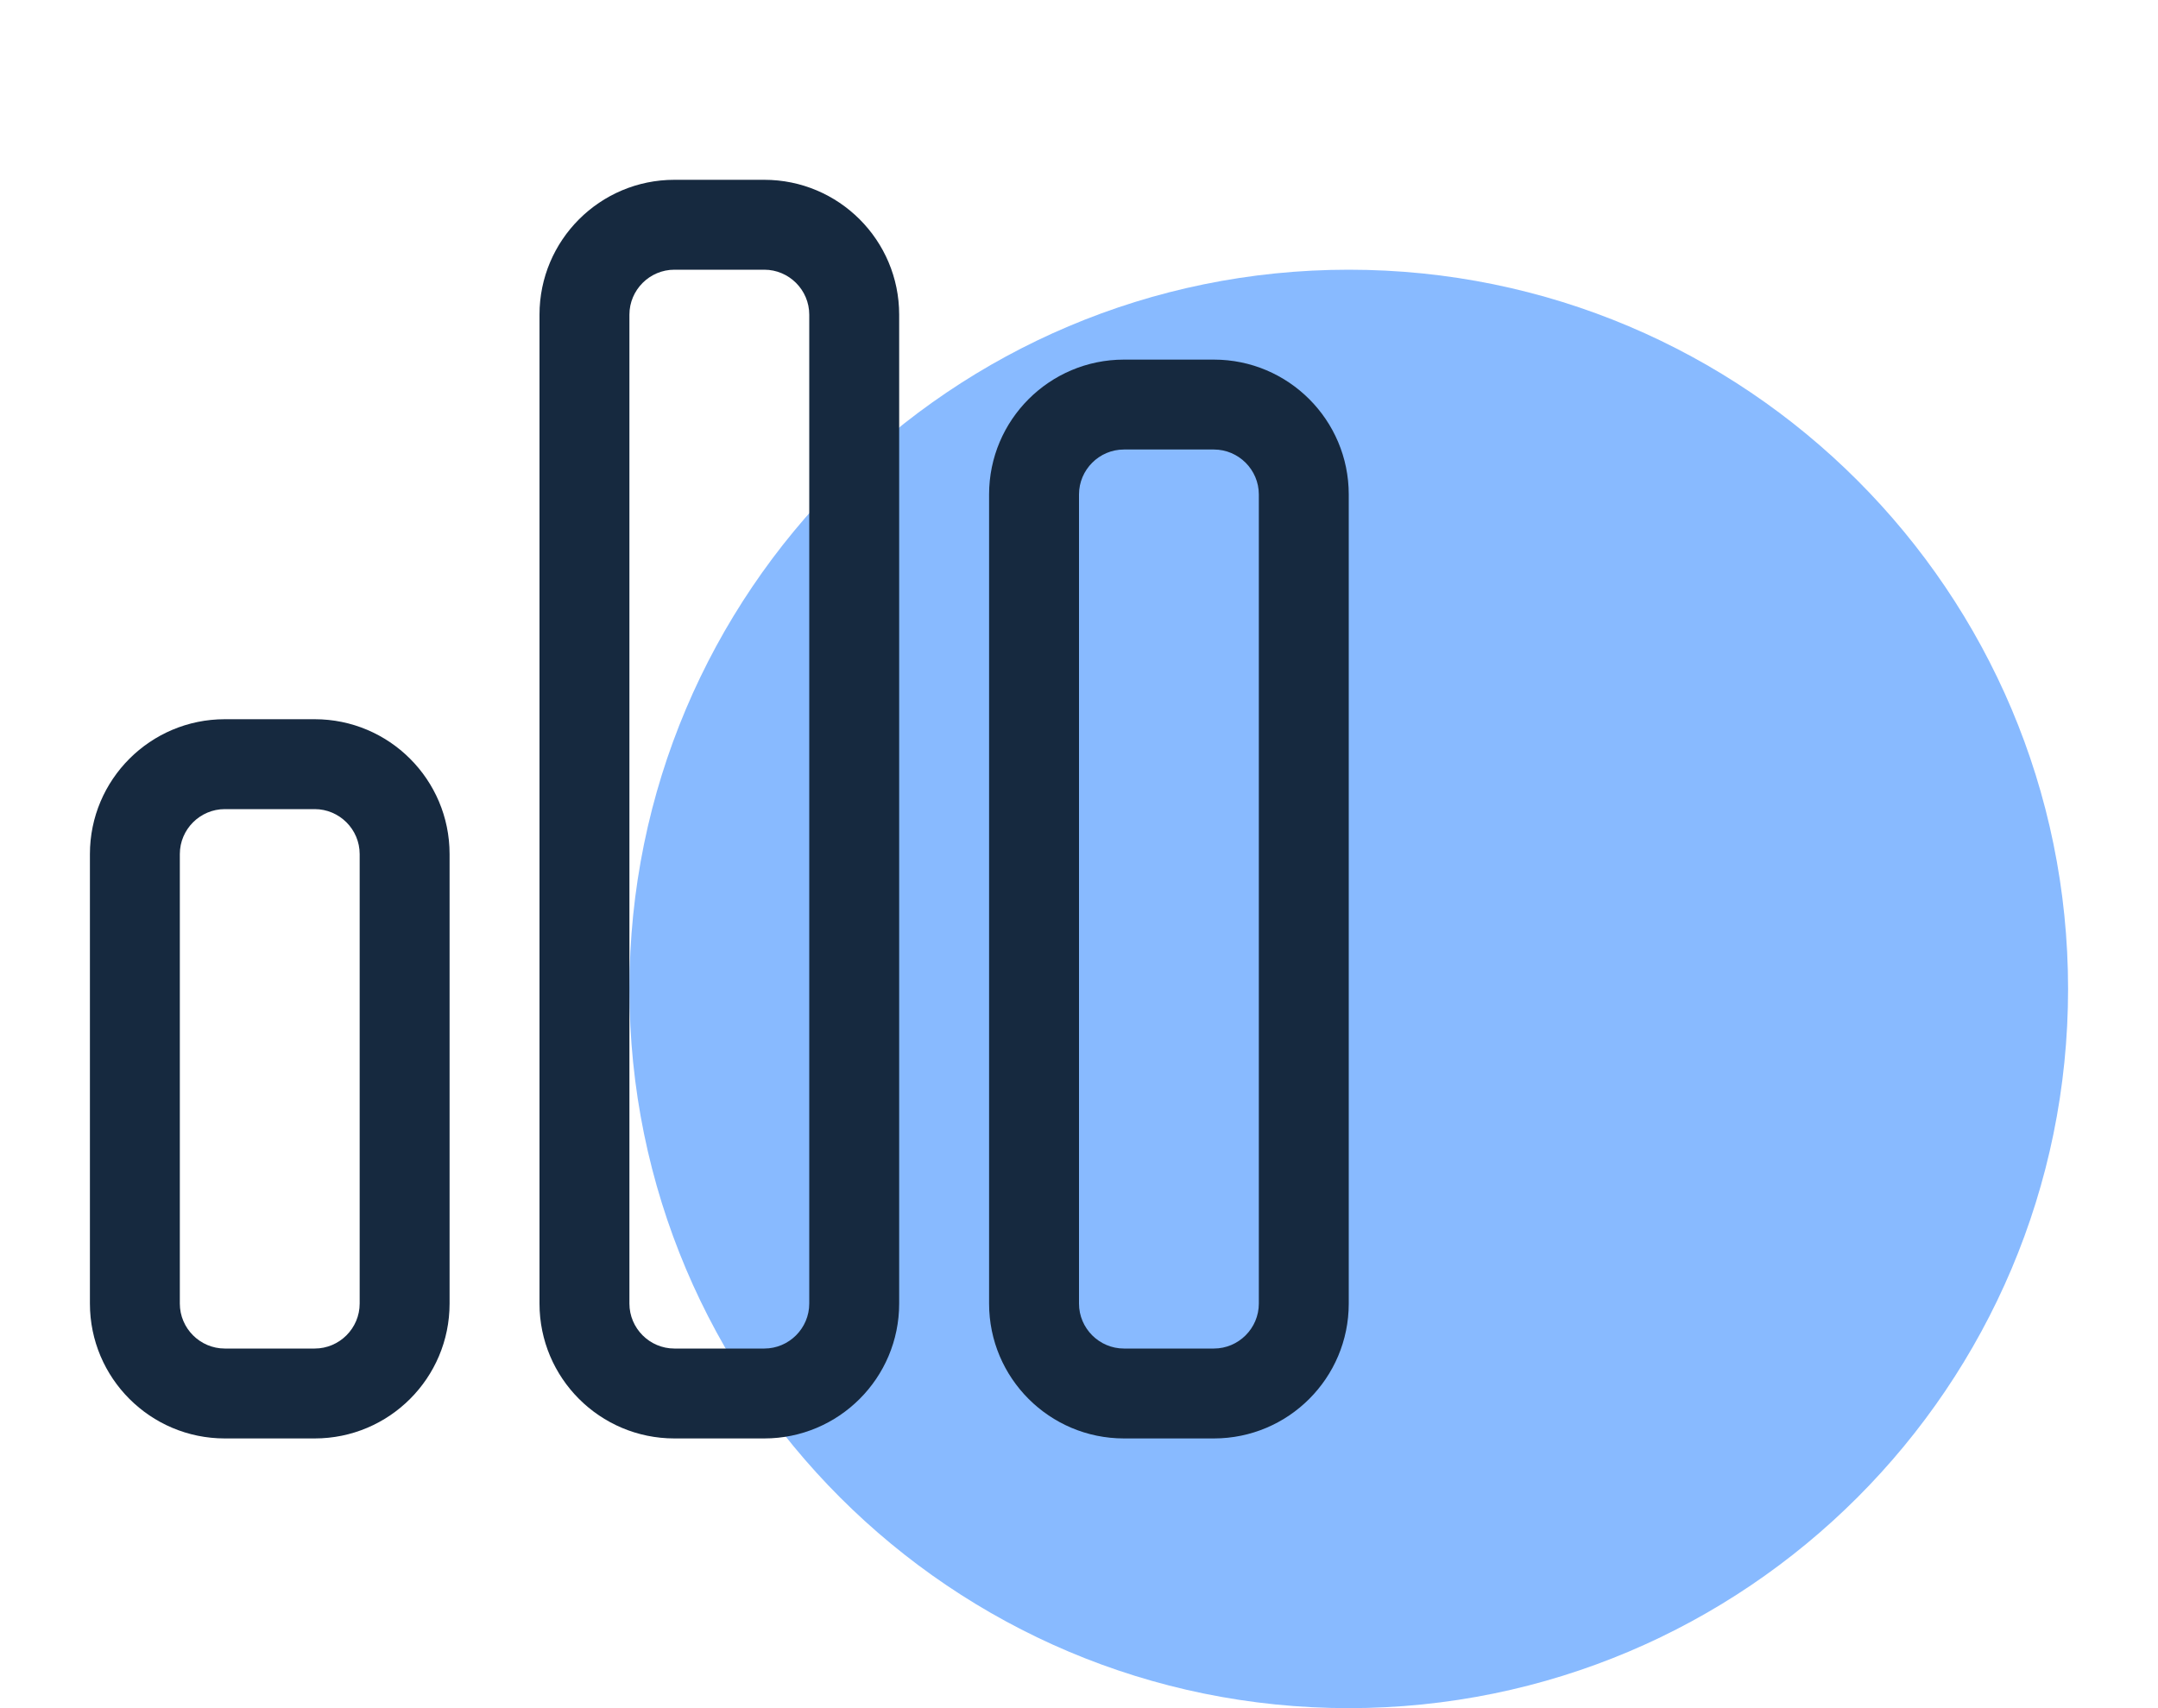
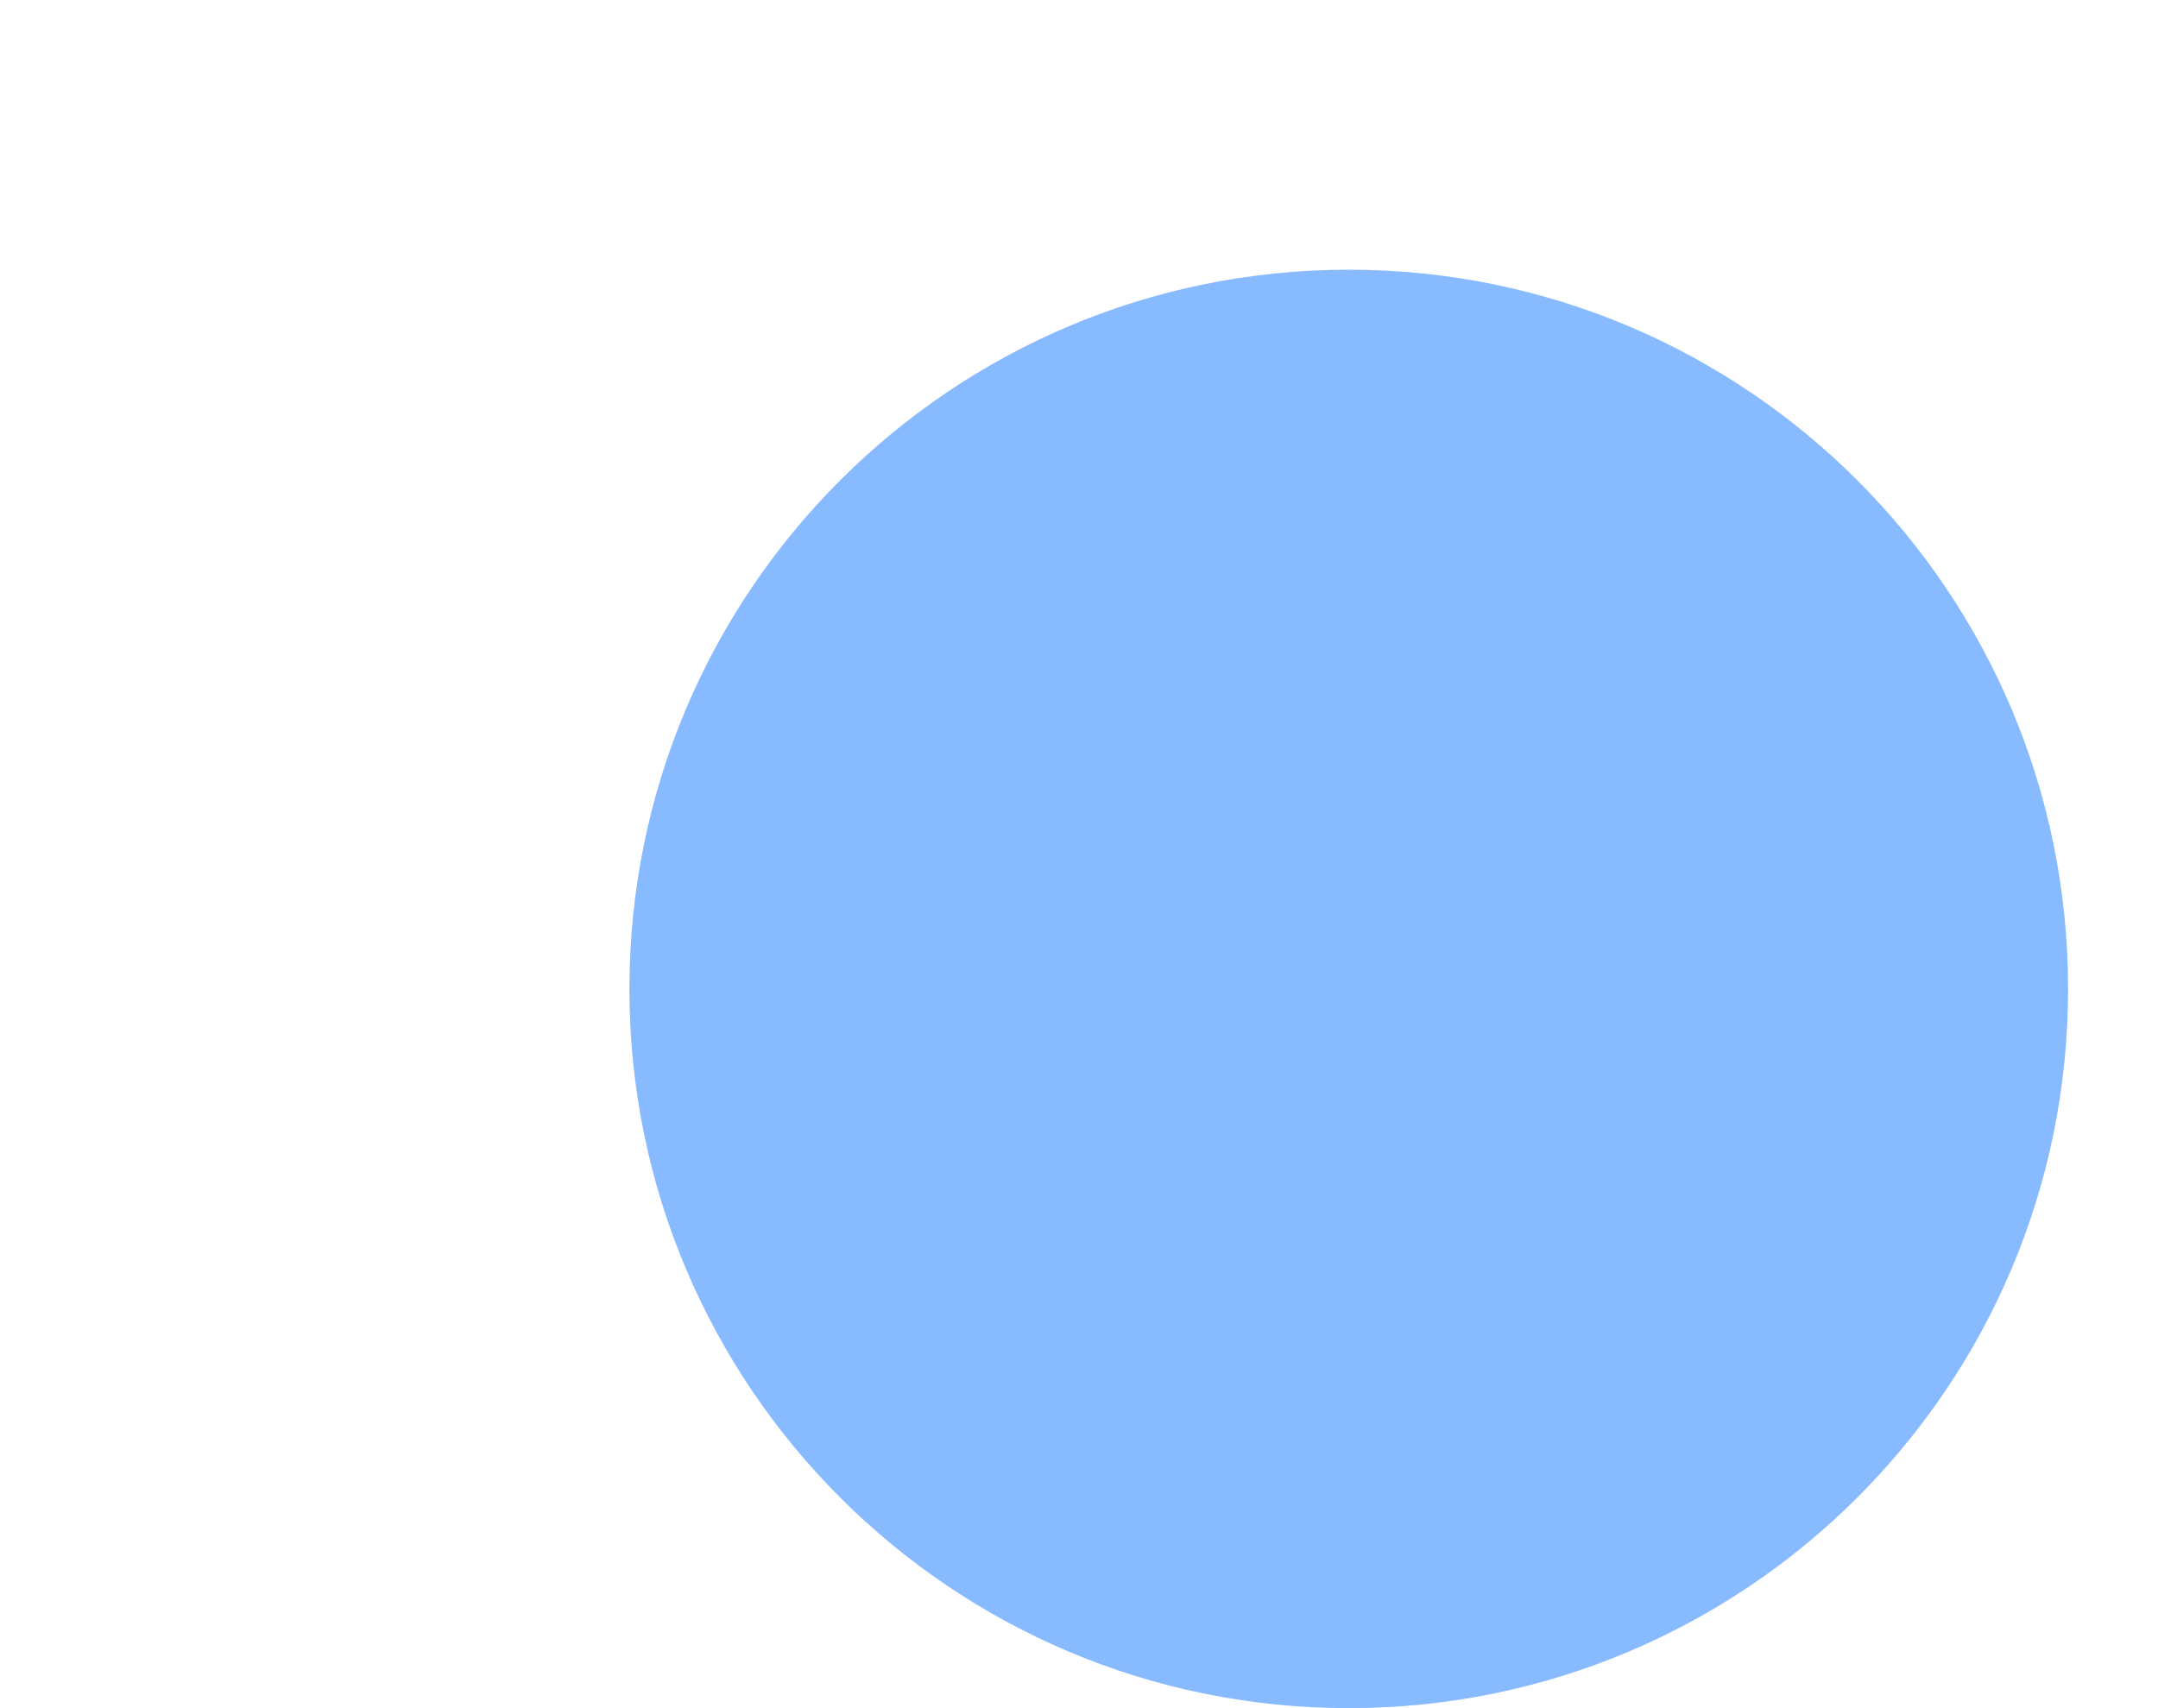
<svg xmlns="http://www.w3.org/2000/svg" width="24" height="19" viewBox="0 0 24 19" fill="none">
  <path d="M23 11C23 15.418 19.418 19 15 19C10.582 19 7 15.418 7 11C7 6.582 10.582 3 15 3C19.418 3 23 6.582 23 11Z" fill="#88BAFF" />
-   <path d="M8.5 3C8.775 3 9 3.225 9 3.5V14.5C9 14.775 8.775 15 8.5 15H7.5C7.225 15 7 14.775 7 14.5V3.5C7 3.225 7.225 3 7.5 3H8.5ZM7.5 2C6.672 2 6 2.672 6 3.5V14.5C6 15.328 6.672 16 7.5 16H8.5C9.328 16 10 15.328 10 14.5V3.5C10 2.672 9.328 2 8.5 2H7.5ZM3.5 9C3.775 9 4 9.225 4 9.5V14.5C4 14.775 3.775 15 3.5 15H2.5C2.225 15 2 14.775 2 14.5V9.5C2 9.225 2.225 9 2.5 9H3.5ZM2.5 8C1.672 8 1 8.672 1 9.5V14.5C1 15.328 1.672 16 2.5 16H3.5C4.328 16 5 15.328 5 14.5V9.5C5 8.672 4.328 8 3.5 8H2.5ZM12.5 5H13.5C13.775 5 14 5.225 14 5.5V14.5C14 14.775 13.775 15 13.5 15H12.5C12.225 15 12 14.775 12 14.5V5.5C12 5.225 12.225 5 12.5 5ZM11 5.5V14.5C11 15.328 11.672 16 12.5 16H13.5C14.328 16 15 15.328 15 14.5V5.5C15 4.672 14.328 4 13.5 4H12.5C11.672 4 11 4.672 11 5.5Z" fill="#16293F" />
</svg>